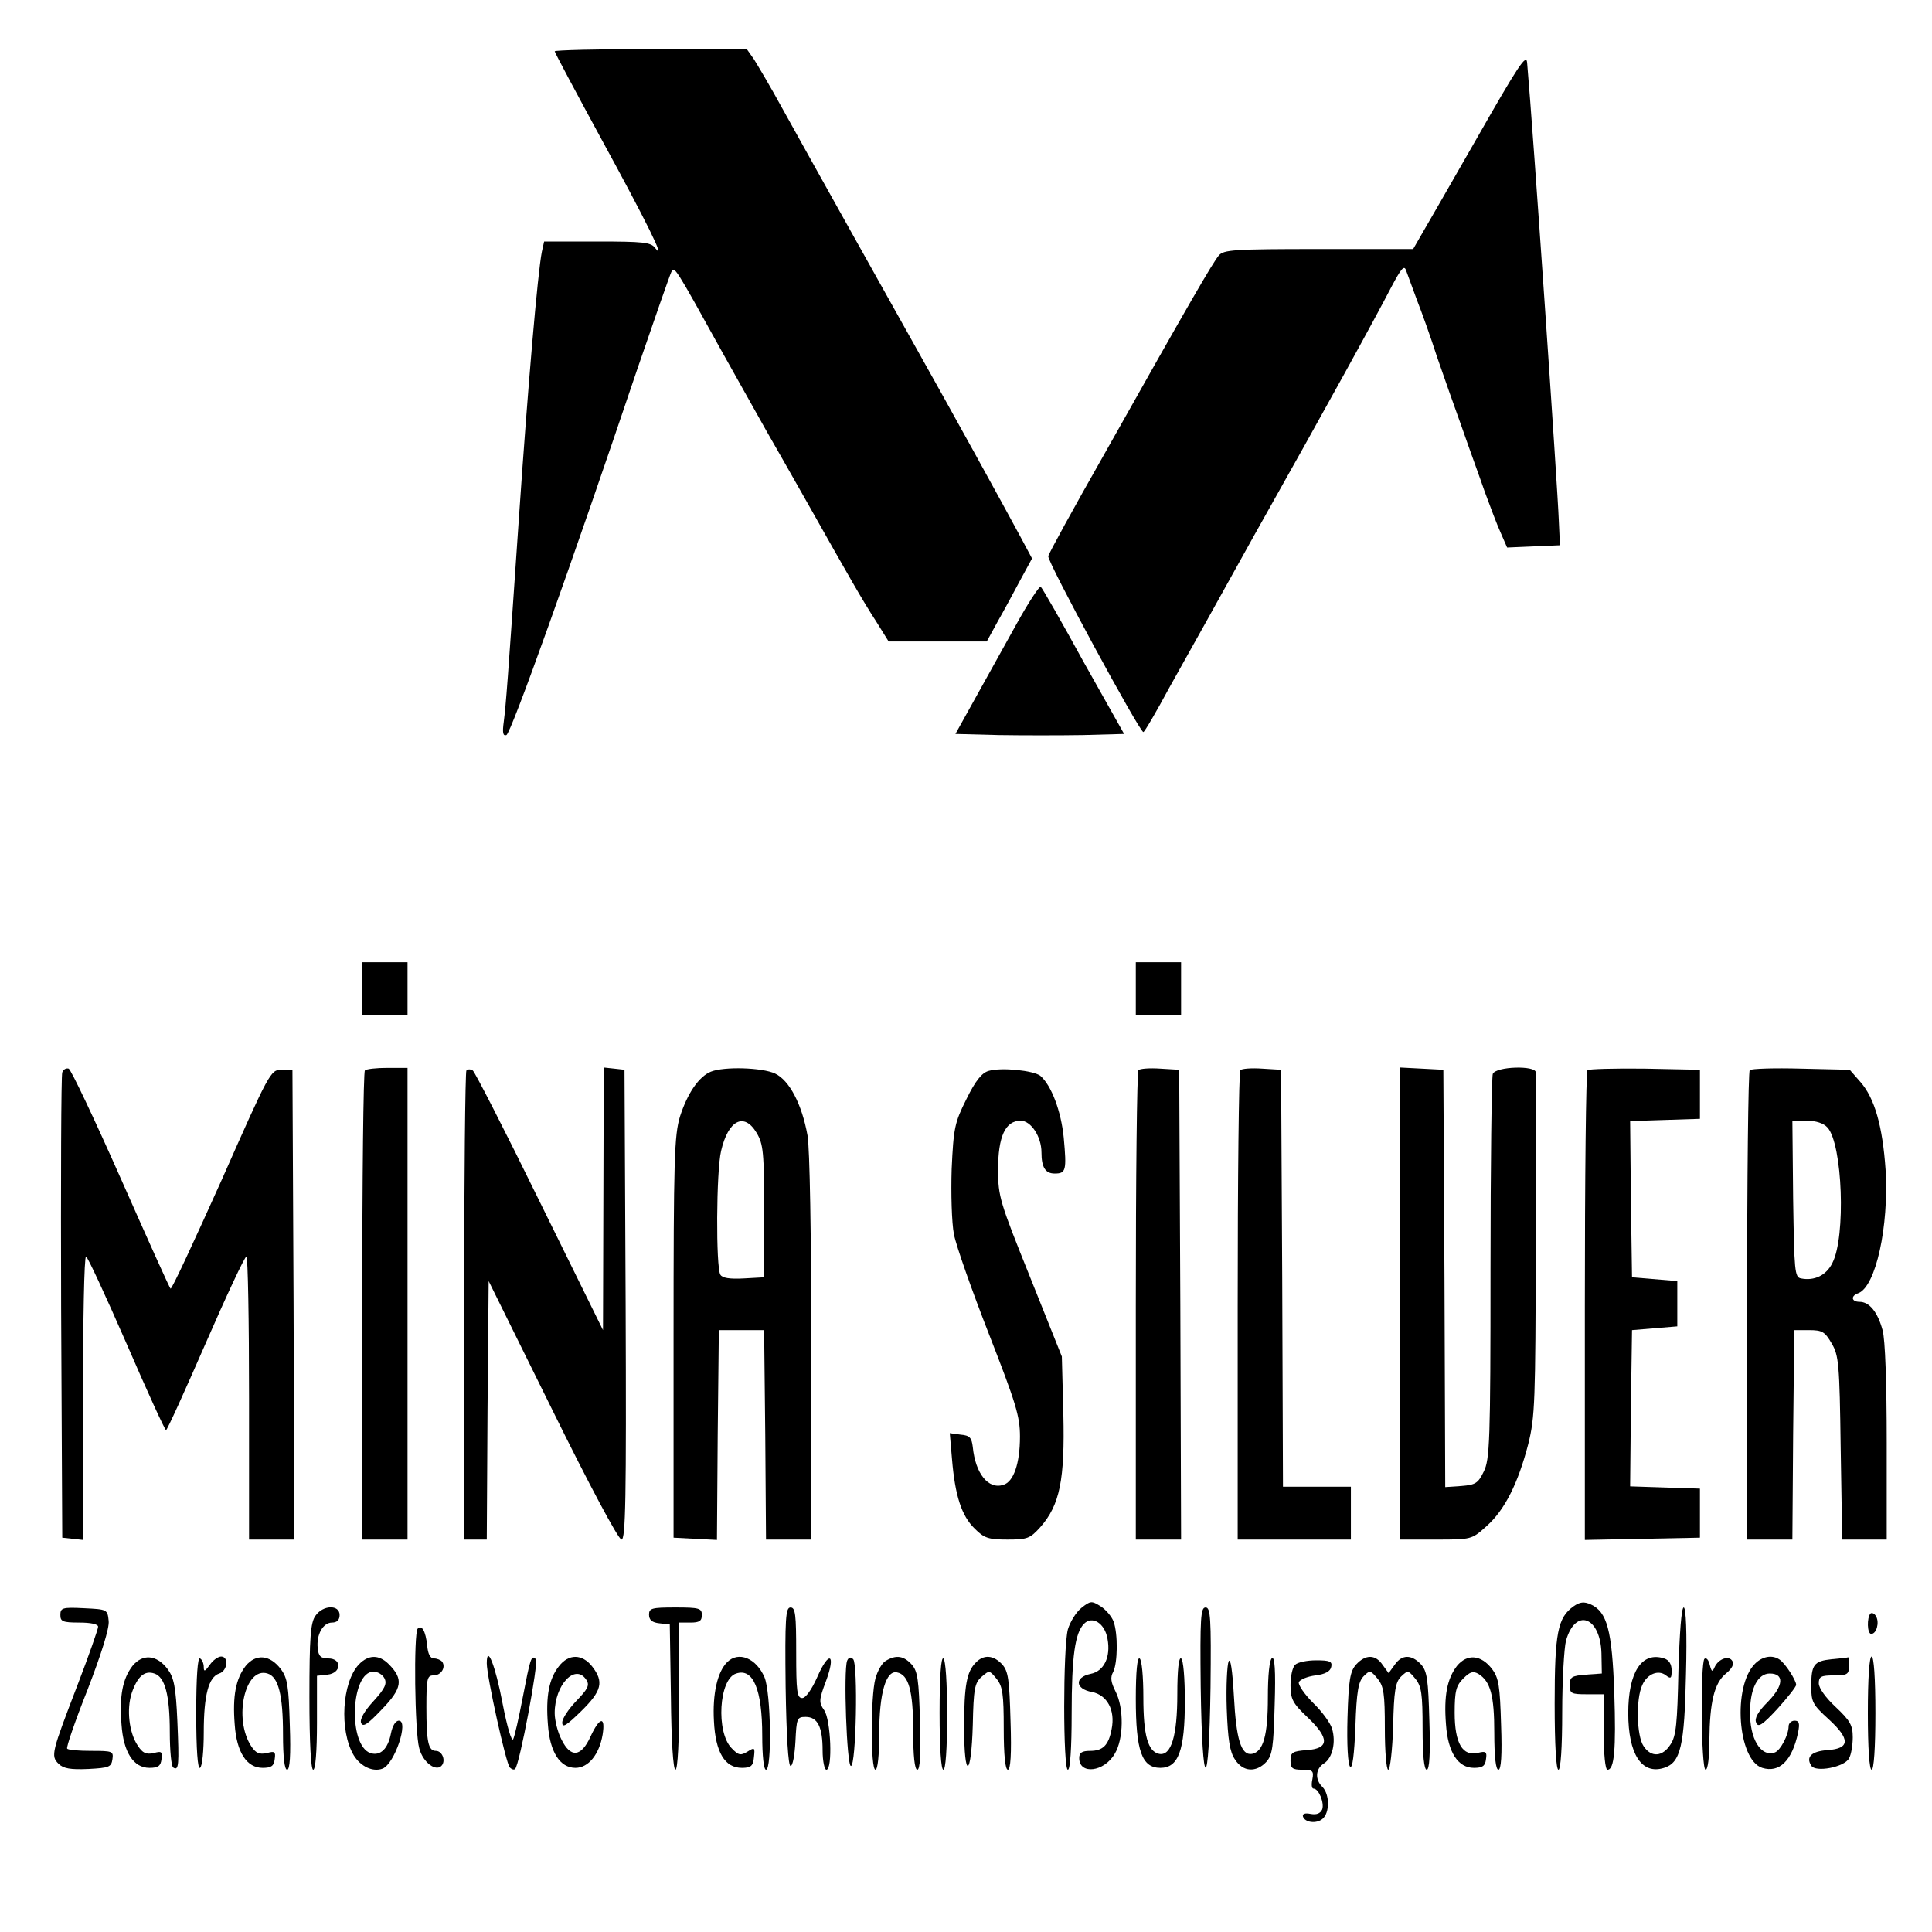
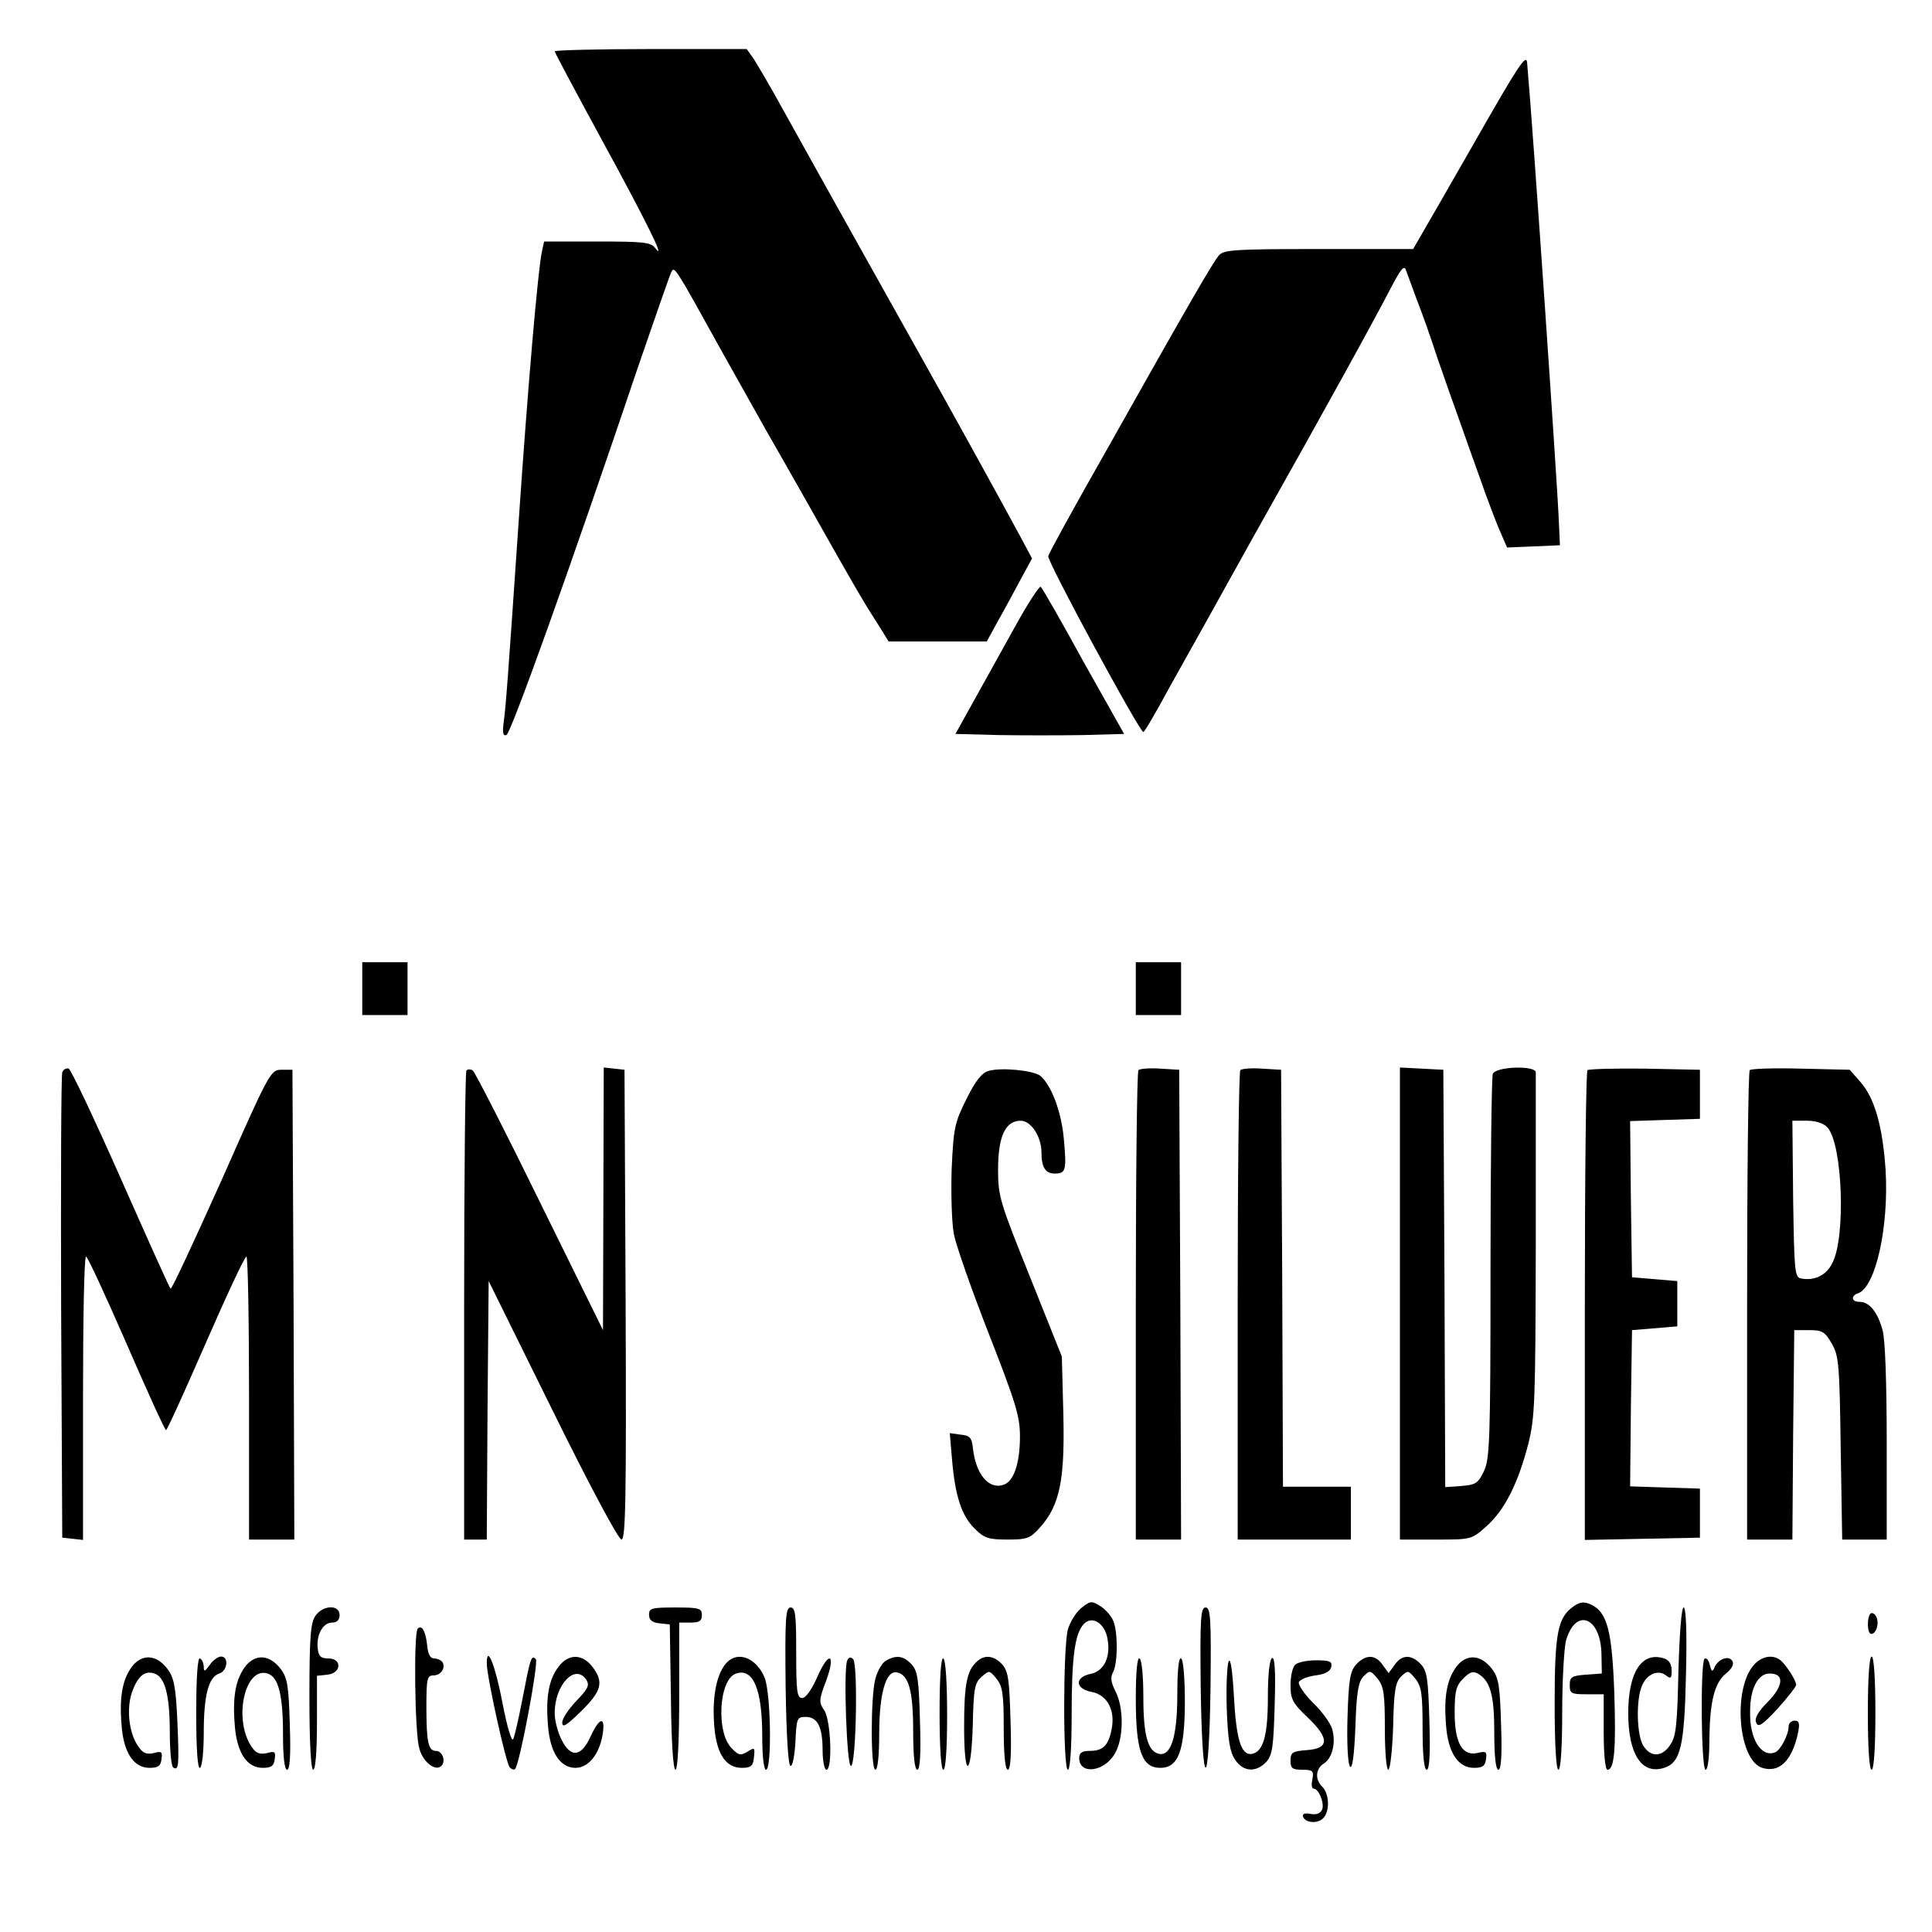
<svg xmlns="http://www.w3.org/2000/svg" version="1.0" width="512pt" height="512pt" viewBox="0 0 512 512" preserveAspectRatio="xMidYMid meet">
  <g transform="translate(0,512) scale(0.1,-0.1)" fill="#000000" stroke="none">
    <path d="M1470 4984 c0 -3 56 -108 124 -233 117 -214 174 -329 142 -288 -11 15 -32 17 -154 17 l-140 0 -6 -27 c-11 -55 -37 -356 -61 -708 -30 -439 -34 -490 -40 -538 -4 -29 -2 -38 7 -35 12 4 171 448 348 973 45 131 85 246 89 254 9 15 6 21 136 -214 43 -77 95 -169 115 -205 21 -36 70 -123 111 -195 110 -195 144 -255 181 -312 l33 -53 130 0 130 0 29 53 c16 28 43 78 60 110 l31 57 -31 58 c-43 80 -189 345 -269 487 -74 132 -276 493 -363 650 -30 55 -64 112 -74 128 l-19 27 -255 0 c-140 0 -254 -3 -254 -6z" />
    <path d="M3914 4754 c-72 -126 -140 -244 -150 -261 l-19 -33 -250 0 c-226 0 -252 -2 -265 -17 -16 -19 -76 -122 -306 -531 -79 -139 -145 -259 -146 -266 -3 -14 242 -466 252 -466 3 0 34 53 69 118 36 64 137 245 224 402 196 348 320 574 364 659 26 49 34 59 39 45 4 -11 17 -46 29 -79 13 -33 37 -100 53 -150 17 -49 47 -135 67 -190 19 -55 47 -131 60 -169 14 -38 32 -86 42 -108 l17 -39 70 3 70 3 -3 65 c-3 85 -68 1034 -84 1214 -2 25 -24 -9 -133 -200z" />
    <path d="M2692 3463 c-33 -59 -82 -148 -110 -198 l-50 -90 115 -3 c63 -1 163 -1 223 0 l109 3 -108 192 c-58 106 -109 195 -113 198 -3 3 -33 -42 -66 -102z" />
    <path d="M960 2500 l0 -70 60 0 60 0 0 70 0 70 -60 0 -60 0 0 -70z" />
    <path d="M3010 2500 l0 -70 60 0 60 0 0 70 0 70 -60 0 -60 0 0 -70z" />
    <path d="M165 2278 c-3 -7 -4 -287 -3 -623 l3 -610 28 -3 27 -3 0 375 c0 207 3 376 8 376 4 0 52 -104 107 -230 55 -127 102 -230 105 -230 3 0 50 104 105 230 55 126 103 229 108 230 4 0 7 -169 7 -375 l0 -375 60 0 60 0 -2 623 -3 622 -29 0 c-29 0 -32 -6 -159 -293 -72 -160 -132 -290 -135 -287 -3 2 -62 134 -132 292 -70 158 -132 289 -138 291 -7 2 -14 -2 -17 -10z" />
-     <path d="M967 2283 c-4 -3 -7 -285 -7 -625 l0 -618 60 0 60 0 0 625 0 625 -53 0 c-30 0 -57 -3 -60 -7z" />
    <path d="M1236 2283 c-3 -3 -6 -285 -6 -625 l0 -618 30 0 30 0 2 343 3 342 169 -342 c97 -197 175 -343 183 -343 11 0 13 106 11 623 l-3 622 -27 3 -28 3 -1 -348 -1 -348 -168 341 c-92 188 -172 344 -177 347 -6 4 -13 4 -17 0z" />
-     <path d="M1884 2280 c-32 -13 -62 -57 -82 -119 -15 -50 -17 -112 -17 -586 l0 -530 57 -3 58 -3 2 278 3 278 60 0 60 0 3 -277 2 -278 60 0 60 0 0 509 c0 291 -4 531 -10 562 -15 83 -48 146 -86 164 -34 16 -135 19 -170 5z m121 -162 c18 -30 20 -52 20 -208 l0 -175 -54 -3 c-37 -2 -57 1 -62 10 -12 19 -11 274 2 328 19 82 61 103 94 48z" />
    <path d="M2620 2282 c-18 -5 -35 -26 -59 -75 -31 -62 -34 -76 -39 -185 -2 -64 0 -142 6 -173 6 -31 48 -150 93 -265 71 -182 82 -217 82 -271 0 -72 -17 -120 -44 -128 -40 -13 -74 30 -81 100 -3 25 -8 31 -32 33 l-29 4 6 -70 c8 -95 25 -149 60 -183 25 -25 36 -29 87 -29 53 0 60 3 87 33 52 59 65 126 61 299 l-4 153 -84 210 c-80 199 -85 214 -85 285 0 88 19 130 60 130 27 0 55 -42 55 -84 0 -39 10 -56 35 -56 30 0 32 8 24 95 -7 71 -33 139 -62 164 -18 14 -103 23 -137 13z" />
    <path d="M3017 2284 c-4 -4 -7 -286 -7 -626 l0 -618 60 0 60 0 -2 623 -3 622 -50 3 c-28 2 -54 0 -58 -4z" />
    <path d="M3287 2284 c-4 -4 -7 -286 -7 -626 l0 -618 150 0 150 0 0 70 0 70 -90 0 -90 0 -2 553 -3 552 -50 3 c-28 2 -54 0 -58 -4z" />
    <path d="M3710 1665 l0 -625 95 0 c95 0 95 0 135 36 48 43 83 113 110 217 18 72 19 113 20 525 0 246 0 453 0 460 0 19 -106 16 -114 -4 -3 -9 -6 -241 -6 -517 0 -458 -2 -505 -18 -537 -15 -31 -22 -35 -59 -38 l-43 -3 -2 553 -3 553 -57 3 -58 3 0 -626z" />
    <path d="M4207 2284 c-4 -4 -7 -286 -7 -626 l0 -619 153 3 152 3 0 65 0 65 -93 3 -92 3 2 207 3 207 60 5 60 5 0 60 0 60 -60 5 -60 5 -3 207 -2 207 92 3 93 3 0 65 0 65 -146 3 c-80 1 -148 -1 -152 -4z" />
    <path d="M4637 2284 c-4 -4 -7 -286 -7 -626 l0 -618 60 0 60 0 2 278 3 277 39 0 c35 0 42 -4 60 -35 19 -32 21 -54 24 -277 l4 -243 59 0 59 0 0 258 c0 155 -4 273 -11 297 -13 48 -35 75 -61 75 -22 0 -24 16 -3 23 46 18 81 176 72 327 -8 116 -29 190 -67 233 l-28 32 -129 3 c-70 2 -132 0 -136 -4z m206 -152 c40 -44 49 -290 13 -359 -16 -33 -48 -48 -83 -41 -17 3 -18 19 -21 211 l-2 207 38 0 c25 0 45 -7 55 -18z" />
    <path d="M2866 859 c-14 -11 -30 -37 -36 -57 -13 -49 -13 -372 0 -372 6 0 10 56 10 148 0 154 9 215 33 239 22 22 55 1 62 -40 9 -48 -9 -86 -45 -93 -43 -9 -41 -40 4 -48 40 -8 62 -48 52 -98 -8 -43 -23 -58 -57 -58 -22 0 -29 -5 -29 -19 0 -45 66 -37 94 11 24 39 25 122 2 166 -12 24 -14 37 -6 51 12 24 13 101 1 134 -5 13 -20 31 -34 40 -24 15 -27 15 -51 -4z" />
    <path d="M4170 863 c-42 -30 -50 -70 -50 -258 0 -110 4 -175 10 -175 6 0 10 58 10 153 0 83 5 169 10 189 25 88 91 64 94 -33 l1 -54 -42 -3 c-38 -3 -43 -6 -43 -28 0 -22 4 -24 45 -24 l45 0 0 -100 c0 -59 4 -100 10 -100 18 0 23 52 18 205 -6 165 -19 213 -62 233 -18 8 -29 7 -46 -5z" />
-     <path d="M160 840 c0 -17 6 -20 50 -20 30 0 50 -4 50 -11 0 -6 -24 -75 -54 -153 -69 -180 -72 -189 -51 -210 13 -13 32 -16 79 -14 55 3 61 5 64 26 3 21 0 22 -56 22 -32 0 -61 2 -64 6 -3 3 21 73 54 156 37 96 58 163 56 182 -3 31 -4 31 -65 34 -58 3 -63 1 -63 -18z" />
    <path d="M836 838 c-13 -18 -16 -57 -16 -215 0 -122 4 -193 10 -193 6 0 10 48 10 124 l0 125 28 3 c37 4 39 43 2 43 -20 0 -26 6 -28 27 -4 36 14 68 38 68 13 0 20 7 20 20 0 28 -44 27 -64 -2z" />
    <path d="M1720 841 c0 -14 8 -21 28 -23 l27 -3 3 -192 c1 -117 6 -193 12 -193 6 0 10 75 10 195 l0 195 30 0 c23 0 30 4 30 20 0 18 -7 20 -70 20 -63 0 -70 -2 -70 -19z" />
    <path d="M2082 650 c2 -131 7 -210 13 -210 6 0 11 29 13 65 3 61 4 65 27 65 32 0 45 -27 45 -89 0 -28 5 -51 10 -51 17 0 12 133 -6 158 -14 20 -14 27 5 77 27 73 8 82 -23 11 -15 -34 -31 -56 -40 -56 -14 0 -16 18 -16 120 0 101 -2 120 -15 120 -13 0 -15 -28 -13 -210z" />
    <path d="M3182 650 c4 -285 22 -286 26 -2 2 185 0 212 -13 212 -13 0 -15 -26 -13 -210z" />
    <path d="M4448 692 c-3 -139 -6 -173 -21 -195 -21 -33 -51 -35 -71 -5 -19 27 -21 125 -4 162 13 30 43 42 63 26 13 -10 15 -8 15 13 0 17 -7 28 -20 32 -59 19 -95 -36 -95 -145 0 -109 36 -164 95 -145 44 14 54 58 58 248 3 111 0 177 -6 177 -6 0 -11 -67 -14 -168z" />
    <path d="M4957 844 c-10 -11 -9 -54 2 -54 14 0 22 30 13 46 -4 8 -11 11 -15 8z" />
    <path d="M1107 804 c-11 -11 -8 -275 4 -317 10 -39 47 -65 61 -44 9 14 -1 37 -17 37 -20 0 -25 24 -25 116 0 76 2 84 19 84 20 0 33 21 23 36 -4 5 -14 9 -22 9 -10 0 -16 12 -18 35 -4 37 -14 55 -25 44z" />
    <path d="M351 705 c-26 -34 -35 -79 -29 -155 5 -74 32 -115 74 -115 23 0 30 5 32 23 3 20 0 22 -21 16 -20 -4 -29 0 -42 20 -23 34 -30 96 -16 139 15 44 34 61 60 52 28 -9 41 -56 41 -156 0 -48 4 -90 9 -93 15 -10 16 7 11 123 -4 91 -9 115 -26 138 -29 38 -66 41 -93 8z" />
    <path d="M520 580 c0 -98 4 -149 10 -145 6 3 10 46 10 94 0 99 13 147 41 156 22 7 26 45 5 45 -8 0 -22 -10 -30 -22 -13 -18 -16 -19 -16 -6 0 9 -4 20 -10 23 -6 4 -10 -47 -10 -145z" />
    <path d="M651 705 c-26 -34 -35 -79 -29 -155 5 -74 32 -115 74 -115 23 0 30 5 32 23 3 20 0 22 -21 16 -20 -4 -29 0 -41 18 -48 73 -17 212 43 193 29 -9 41 -57 41 -161 0 -61 4 -94 11 -94 7 0 10 38 7 119 -3 103 -6 124 -24 148 -29 38 -66 41 -93 8z" />
-     <path d="M951 709 c-45 -48 -52 -175 -14 -240 18 -30 51 -46 77 -36 32 13 70 127 43 127 -9 0 -17 -14 -21 -34 -8 -41 -28 -60 -54 -52 -60 20 -53 216 8 216 11 0 24 -8 29 -18 7 -14 1 -27 -29 -60 -25 -27 -37 -49 -33 -58 5 -12 17 -4 55 36 54 56 58 80 18 120 -26 26 -54 25 -79 -1z" />
    <path d="M1290 712 c0 -35 51 -266 61 -276 5 -5 11 -7 14 -4 12 11 63 283 55 291 -12 13 -15 1 -35 -103 -10 -52 -21 -101 -25 -109 -4 -8 -16 32 -28 94 -19 101 -42 159 -42 107z" />
    <path d="M1481 704 c-26 -33 -35 -79 -29 -154 5 -73 32 -115 73 -115 34 0 63 35 72 88 8 50 -8 47 -32 -5 -25 -55 -53 -57 -77 -8 -10 19 -18 51 -18 70 0 76 55 133 84 88 9 -14 4 -24 -27 -56 -20 -21 -37 -46 -37 -57 0 -15 11 -8 50 30 55 54 61 78 29 119 -26 33 -62 34 -88 0z" />
    <path d="M1927 715 c-26 -26 -39 -84 -35 -156 4 -83 29 -124 74 -124 24 0 30 5 32 28 3 26 2 27 -17 15 -18 -11 -24 -10 -42 9 -42 42 -34 184 12 198 45 15 69 -42 69 -165 0 -53 4 -90 10 -90 16 0 13 205 -4 245 -22 51 -69 70 -99 40z" />
    <path d="M2245 719 c-10 -26 -1 -279 10 -279 14 0 19 270 6 283 -7 7 -12 5 -16 -4z" />
    <path d="M2348 719 c-10 -5 -22 -26 -28 -47 -13 -48 -13 -242 0 -242 6 0 10 38 10 95 0 108 18 169 47 163 31 -6 43 -48 43 -155 0 -67 4 -103 11 -103 7 0 10 41 7 129 -3 110 -6 132 -22 150 -21 23 -41 26 -68 10z" />
    <path d="M2490 581 c0 -94 4 -151 10 -151 6 0 10 55 10 144 0 86 -4 147 -10 151 -6 4 -10 -47 -10 -144z" />
    <path d="M2586 714 c-24 -24 -31 -60 -31 -171 0 -141 19 -135 23 6 2 95 5 111 23 127 21 18 21 18 40 -5 16 -20 19 -40 19 -132 0 -71 4 -109 11 -109 7 0 10 41 7 129 -3 110 -6 132 -22 150 -23 25 -49 27 -70 5z" />
    <path d="M3010 618 c0 -138 16 -183 65 -183 48 0 65 46 65 177 0 60 -4 110 -10 113 -6 4 -10 -30 -10 -95 0 -110 -16 -164 -48 -158 -30 6 -42 49 -42 150 0 54 -4 100 -10 103 -6 4 -10 -34 -10 -107z" />
    <path d="M3256 717 c-4 -9 -7 -66 -5 -125 3 -82 8 -115 22 -135 21 -33 56 -35 83 -6 16 18 19 40 22 151 3 92 0 128 -7 124 -7 -5 -11 -46 -11 -104 0 -101 -12 -144 -42 -150 -29 -5 -42 39 -48 153 -4 69 -9 103 -14 92z" />
    <path d="M3594 709 c-16 -18 -20 -40 -23 -141 -2 -70 1 -124 7 -130 6 -6 11 31 14 107 3 93 8 119 22 133 16 16 18 16 37 -7 16 -20 19 -39 19 -132 0 -60 4 -109 9 -109 5 0 11 52 13 115 2 94 6 117 21 132 18 17 19 17 38 -6 16 -20 19 -39 19 -132 0 -71 4 -109 11 -109 7 0 10 41 7 129 -3 110 -6 132 -22 150 -25 27 -51 27 -70 -1 l-16 -22 -16 22 c-19 28 -45 28 -70 1z" />
    <path d="M3861 705 c-26 -34 -35 -79 -29 -155 5 -74 32 -115 74 -115 23 0 30 5 32 23 3 19 0 22 -20 17 -42 -11 -63 25 -63 106 0 58 4 72 23 91 18 18 26 20 40 12 32 -20 42 -57 42 -156 0 -64 4 -98 11 -98 7 0 10 38 7 119 -3 103 -6 124 -24 148 -29 38 -66 41 -93 8z" />
    <path d="M4517 724 c-11 -11 -9 -294 3 -294 6 0 10 33 10 78 1 101 13 152 44 177 16 13 22 25 17 33 -9 16 -37 6 -47 -16 -6 -14 -8 -13 -13 6 -3 13 -9 20 -14 16z" />
    <path d="M4651 711 c-60 -60 -46 -255 19 -276 45 -14 79 18 95 93 5 25 3 32 -9 32 -9 0 -16 -7 -16 -15 0 -22 -21 -63 -36 -69 -37 -14 -68 36 -66 109 0 61 21 100 52 100 39 0 37 -32 -5 -75 -26 -26 -36 -44 -31 -55 5 -14 16 -7 56 36 27 30 50 59 50 64 0 12 -29 57 -44 67 -19 13 -45 9 -65 -11z" />
-     <path d="M4855 723 c-48 -5 -55 -14 -55 -73 0 -40 4 -48 46 -86 58 -53 57 -78 -3 -82 -42 -3 -58 -18 -43 -41 11 -19 88 -4 100 19 6 10 10 36 10 56 0 32 -7 44 -45 80 -26 24 -45 50 -45 63 0 18 6 21 40 21 36 0 40 3 40 25 0 14 -1 24 -2 23 -2 -1 -21 -3 -43 -5z" />
+     <path d="M4855 723 z" />
    <path d="M4950 580 c0 -93 4 -150 10 -150 6 0 10 57 10 150 0 93 -4 150 -10 150 -6 0 -10 -57 -10 -150z" />
    <path d="M3432 708 c-7 -7 -12 -31 -12 -54 0 -37 6 -48 45 -85 59 -56 58 -83 -2 -87 -38 -3 -43 -6 -43 -28 0 -20 5 -24 31 -24 28 0 31 -3 27 -25 -3 -14 -2 -25 3 -25 14 0 29 -38 23 -55 -5 -11 -15 -15 -31 -12 -15 3 -22 0 -20 -7 5 -16 36 -20 52 -6 19 16 19 64 0 84 -21 20 -19 49 4 63 22 14 32 56 21 92 -4 14 -26 45 -50 68 -23 23 -40 48 -38 55 3 7 22 15 44 18 26 3 40 11 42 23 3 14 -4 17 -40 17 -24 0 -49 -5 -56 -12z" />
  </g>
</svg>